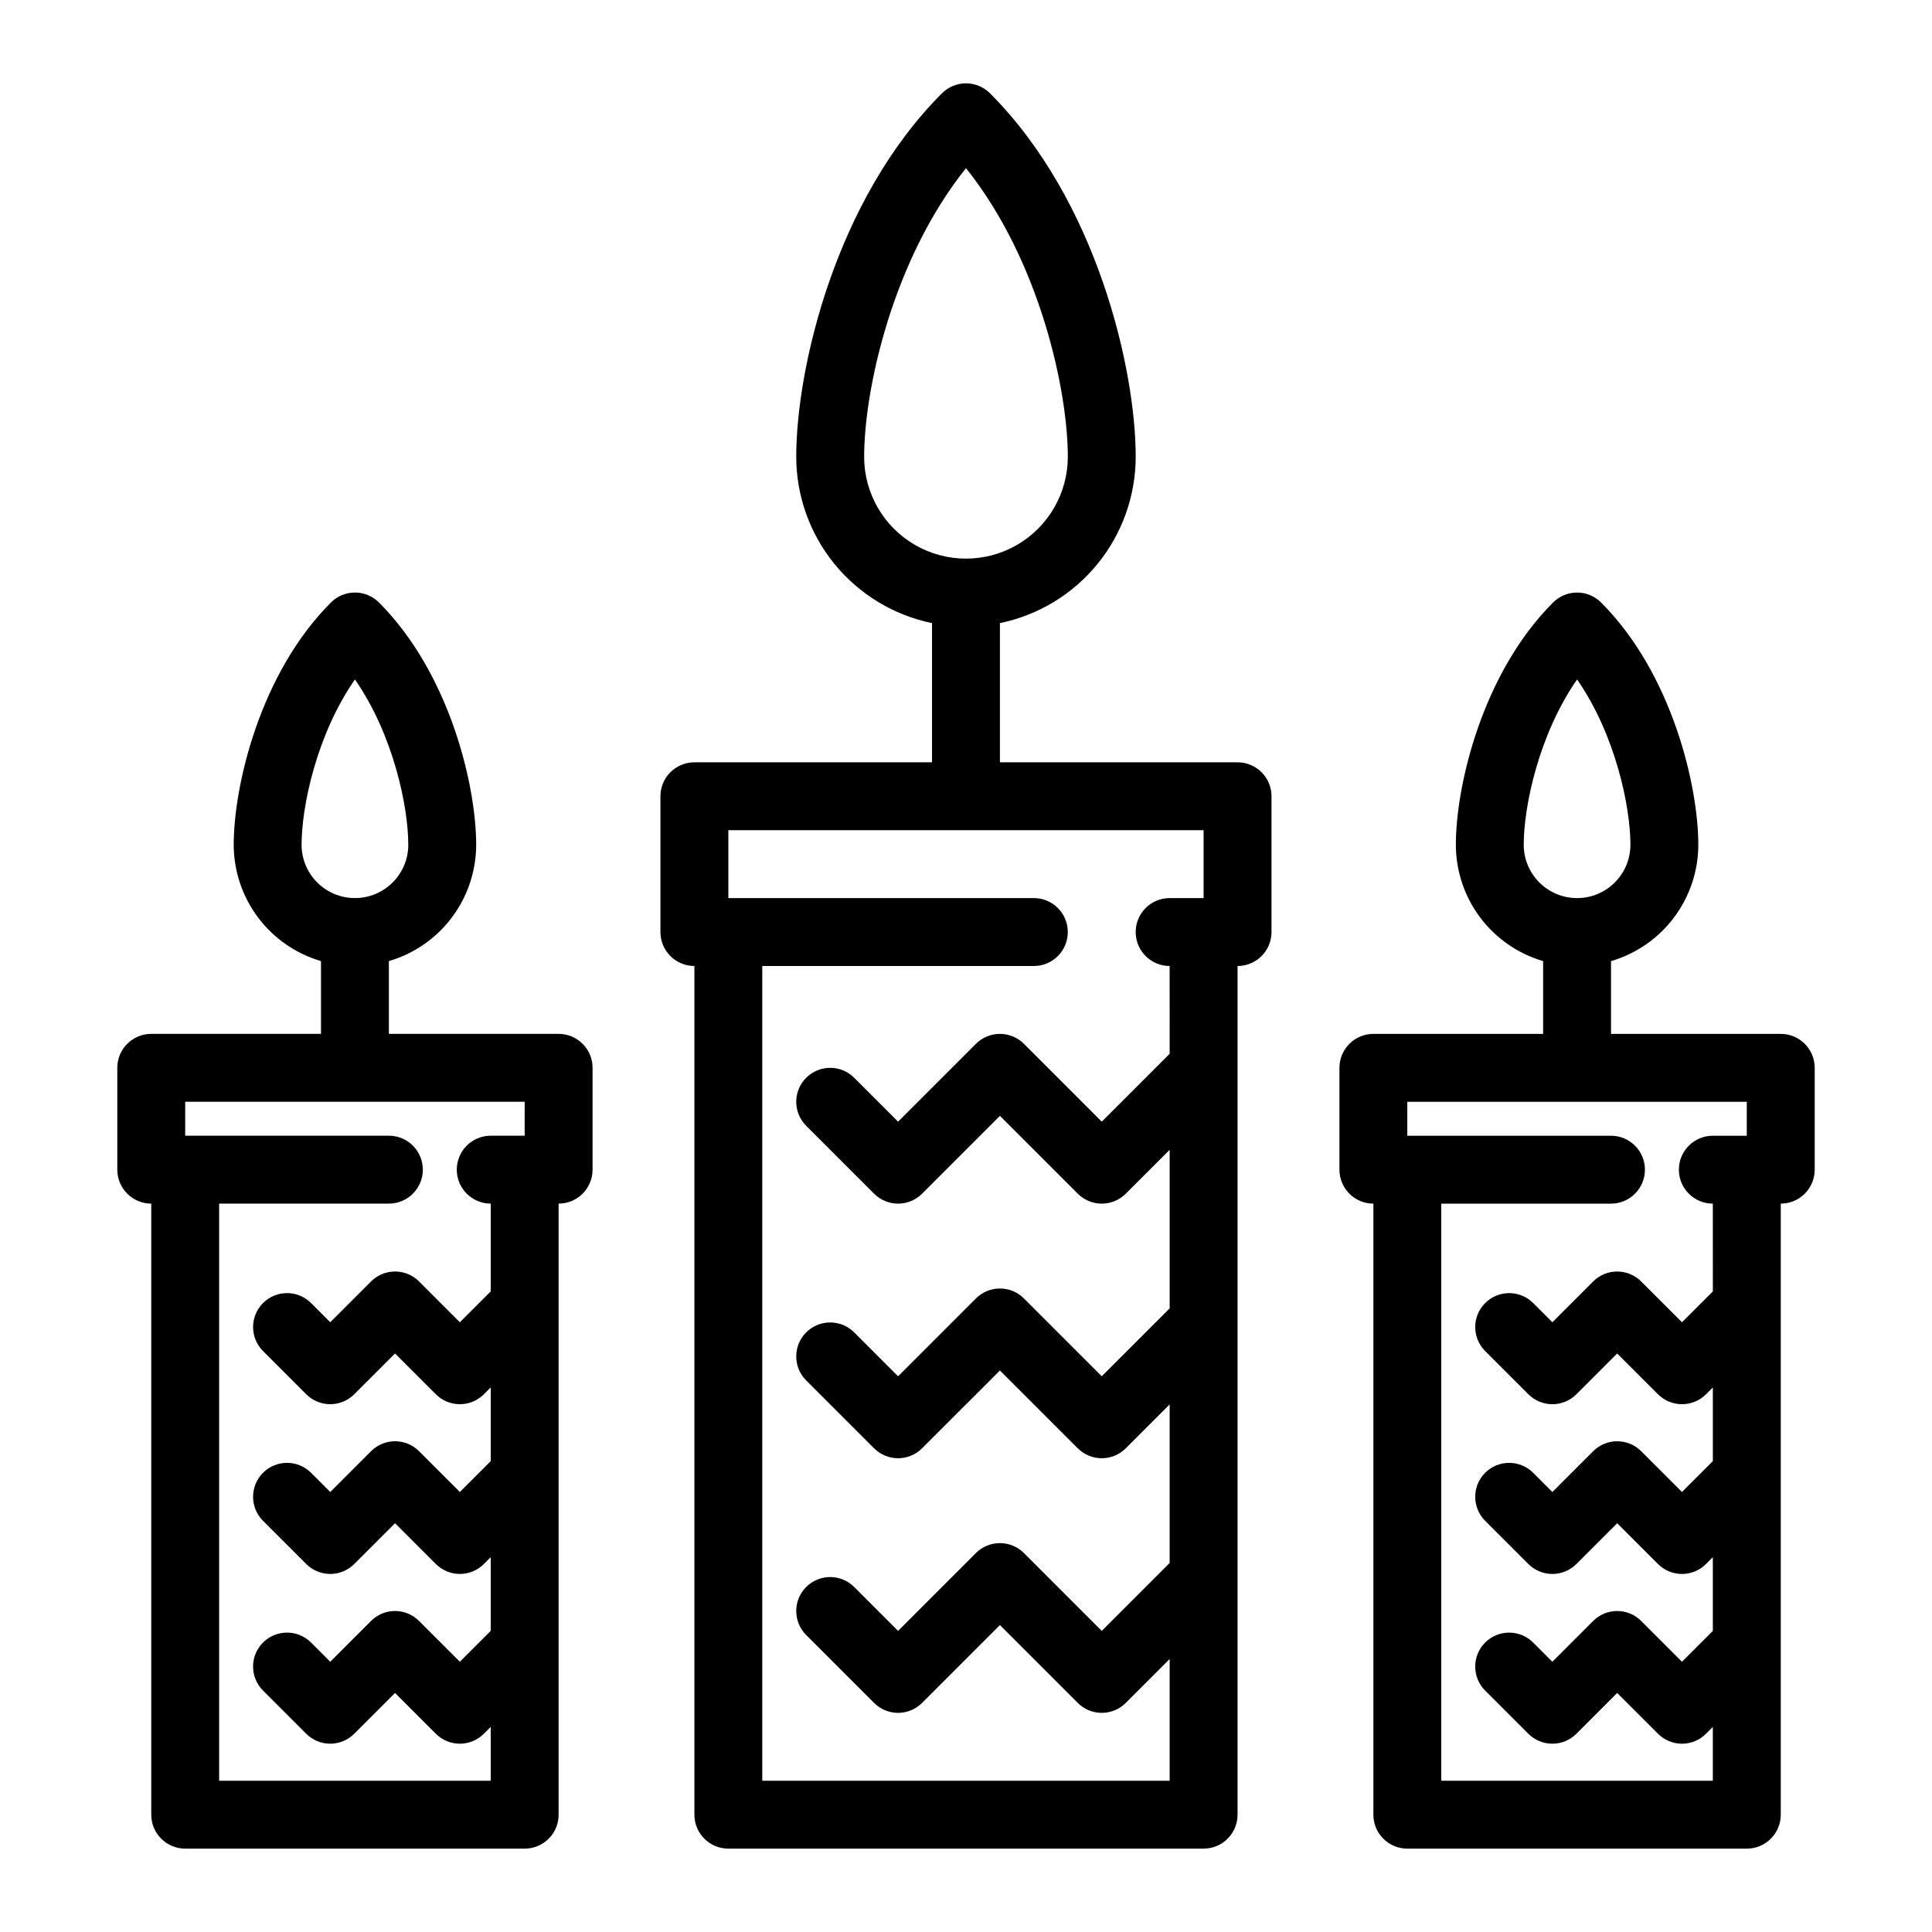
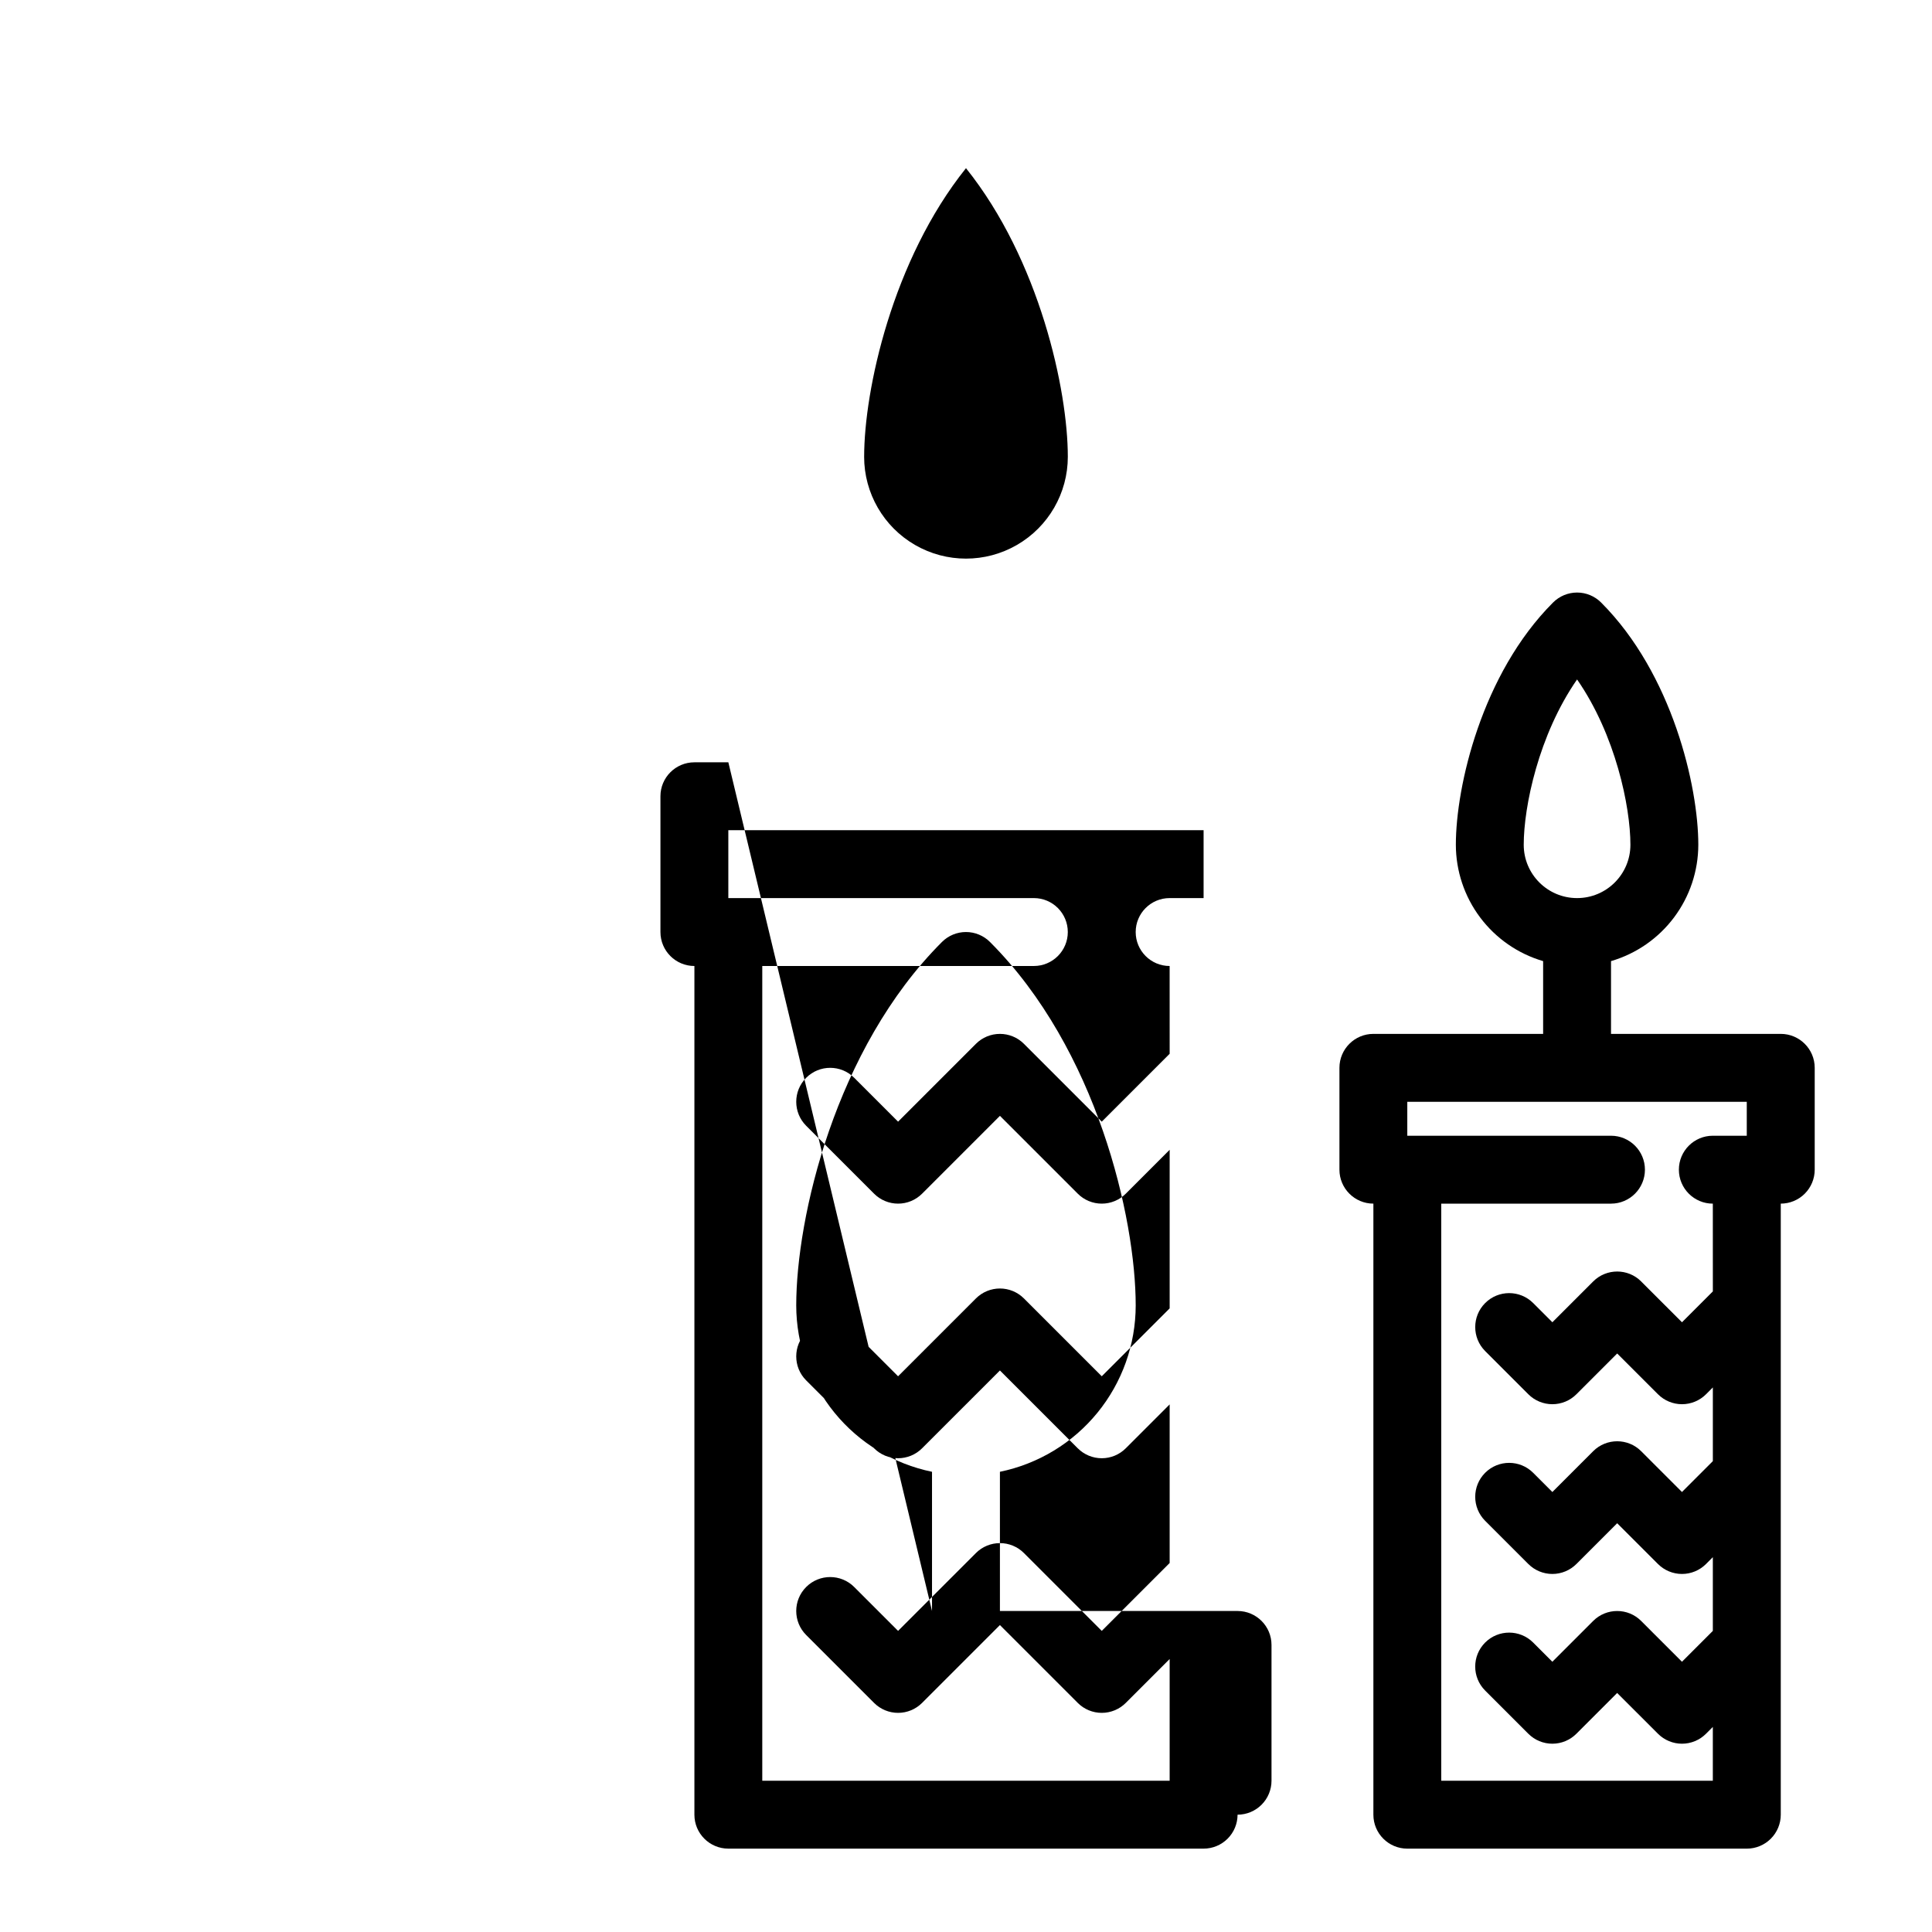
<svg xmlns="http://www.w3.org/2000/svg" fill="#000000" width="800px" height="800px" version="1.1" viewBox="144 144 512 512">
  <g>
-     <path d="m292.04 624.91v-161.94c2.387 0 4.676-0.949 6.363-2.637s2.633-3.977 2.633-6.363v-26.988c0-4.969-4.027-8.996-8.996-8.996h-44.984v-19.285c6.672-1.953 12.527-6.012 16.699-11.57 4.168-5.559 6.426-12.32 6.438-19.27 0-15.445-6.863-45.289-25.766-64.199-1.688-1.688-3.977-2.637-6.363-2.637s-4.676 0.949-6.363 2.637c-18.906 18.906-25.766 48.75-25.766 64.199 0.012 6.949 2.269 13.707 6.438 19.266 4.168 5.559 10.023 9.621 16.691 11.574v19.285h-44.98c-4.969 0-9 4.027-9 8.996v26.988c0 4.969 4.031 9 9 9v161.94c0 4.969 4.027 8.996 8.996 8.996h89.965c2.387 0 4.676-0.949 6.359-2.637 1.688-1.688 2.637-3.973 2.637-6.359zm-68.117-257.05c0-10.094 3.953-29.129 14.137-43.805 10.184 14.676 14.137 33.711 14.137 43.805h0.004c0 7.809-6.332 14.137-14.141 14.137s-14.137-6.328-14.137-14.137zm50.125 248.05h-71.973v-152.94h44.984-0.004c4.969 0 9-4.031 9-9s-4.031-8.996-9-8.996h-53.98l0.004-8.996h89.965v8.996h-8.996c-4.969 0-8.996 4.027-8.996 8.996s4.027 9 8.996 9v23.262l-8.18 8.18-10.816-10.812 0.004-0.004c-3.516-3.512-9.211-3.512-12.723 0l-10.812 10.812-5.09-5.09v0.004c-3.516-3.516-9.211-3.516-12.727 0-3.512 3.512-3.512 9.211 0 12.723l11.453 11.449c1.688 1.688 3.973 2.633 6.359 2.633s4.676-0.945 6.363-2.633l10.812-10.812 10.816 10.812c1.688 1.688 3.977 2.633 6.363 2.633 2.383 0 4.672-0.945 6.359-2.633l1.816-1.816v19.535l-8.18 8.18-10.816-10.812h0.004c-3.516-3.512-9.211-3.512-12.723 0l-10.812 10.812-5.09-5.09c-3.516-3.512-9.211-3.512-12.727 0-3.512 3.516-3.512 9.211 0 12.727l11.453 11.449c1.688 1.684 3.973 2.633 6.359 2.633s4.676-0.949 6.363-2.633l10.812-10.812 10.816 10.812c1.688 1.684 3.977 2.633 6.363 2.633 2.383 0 4.672-0.949 6.359-2.633l1.816-1.816v19.535l-8.18 8.18-10.816-10.812h0.004c-3.516-3.516-9.211-3.516-12.723 0l-10.812 10.812-5.09-5.09c-3.516-3.512-9.211-3.512-12.727 0-3.512 3.516-3.512 9.211 0 12.723l11.453 11.449c1.688 1.688 3.973 2.637 6.359 2.637s4.676-0.949 6.363-2.637l10.812-10.812 10.816 10.812c1.688 1.688 3.977 2.637 6.363 2.637 2.383 0 4.672-0.949 6.359-2.637l1.816-1.812z" />
-     <path d="m337.02 346.02h-8.996c-4.969 0-9 4.027-9 8.996v35.988-0.004c0 4.969 4.031 9 9 9v224.91c0 4.969 4.027 8.996 8.996 8.996h125.95c2.383 0 4.672-0.949 6.359-2.637s2.637-3.973 2.637-6.359v-224.91c2.383 0 4.672-0.949 6.359-2.637s2.637-3.977 2.637-6.363v-35.988 0.004c0-4.969-4.027-8.996-8.996-8.996h-62.977v-36.891c10.152-2.09 19.277-7.613 25.832-15.641 6.555-8.031 10.141-18.074 10.152-28.438 0-23.195-10.285-67.992-38.621-96.328-1.688-1.688-3.977-2.637-6.359-2.637-2.387 0-4.676 0.949-6.363 2.637-28.336 28.336-38.621 73.129-38.621 96.328 0.012 10.363 3.598 20.406 10.156 28.438 6.555 8.027 15.676 13.551 25.828 15.641v36.891zm35.988-80.969c0-17.633 7.457-52.098 26.988-76.484 19.531 24.383 26.988 58.852 26.988 76.484 0 9.641-5.144 18.551-13.496 23.371-8.348 4.824-18.637 4.824-26.988 0-8.352-4.82-13.496-13.73-13.496-23.371zm80.965 158.21-17.992 17.992-20.629-20.629c-1.688-1.688-3.973-2.633-6.359-2.633-2.387 0-4.676 0.945-6.363 2.633l-20.629 20.629-11.633-11.633 0.004 0.004c-3.516-3.516-9.211-3.516-12.723 0-3.516 3.512-3.516 9.207 0 12.723l17.992 17.992c1.688 1.688 3.977 2.637 6.359 2.637 2.387 0 4.676-0.949 6.363-2.637l20.629-20.629 20.629 20.629c1.684 1.688 3.973 2.637 6.359 2.637s4.676-0.949 6.363-2.637l11.629-11.633v42.027l-17.992 17.992-20.629-20.629v0.004c-1.688-1.688-3.973-2.637-6.359-2.637-2.387 0-4.676 0.949-6.363 2.637l-20.629 20.629-11.633-11.633h0.004c-3.516-3.512-9.211-3.512-12.723 0-3.516 3.512-3.516 9.211 0 12.723l17.992 17.992c1.688 1.688 3.977 2.637 6.359 2.637 2.387 0 4.676-0.949 6.363-2.637l20.629-20.625 20.629 20.629v-0.004c1.684 1.688 3.973 2.637 6.359 2.637s4.676-0.949 6.363-2.637l11.629-11.629v42.027l-17.992 17.992-20.629-20.629c-1.688-1.688-3.973-2.633-6.359-2.633-2.387 0-4.676 0.945-6.363 2.633l-20.629 20.629-11.633-11.633h0.004c-3.516-3.512-9.211-3.512-12.723 0-3.516 3.516-3.516 9.211 0 12.727l17.992 17.992c1.688 1.688 3.977 2.637 6.359 2.637 2.387 0 4.676-0.949 6.363-2.637l20.629-20.629 20.629 20.629c1.684 1.688 3.973 2.637 6.359 2.637s4.676-0.949 6.363-2.637l11.629-11.633v32.262h-107.96v-215.92h71.973c4.969 0 8.996-4.031 8.996-9 0-4.965-4.027-8.996-8.996-8.996h-80.969v-17.992h125.95v17.992h-9c-4.969 0-8.996 4.031-8.996 8.996 0 4.969 4.027 9 8.996 9z" />
+     <path d="m337.02 346.02h-8.996c-4.969 0-9 4.027-9 8.996v35.988-0.004c0 4.969 4.031 9 9 9v224.91c0 4.969 4.027 8.996 8.996 8.996h125.95c2.383 0 4.672-0.949 6.359-2.637s2.637-3.973 2.637-6.359c2.383 0 4.672-0.949 6.359-2.637s2.637-3.977 2.637-6.363v-35.988 0.004c0-4.969-4.027-8.996-8.996-8.996h-62.977v-36.891c10.152-2.09 19.277-7.613 25.832-15.641 6.555-8.031 10.141-18.074 10.152-28.438 0-23.195-10.285-67.992-38.621-96.328-1.688-1.688-3.977-2.637-6.359-2.637-2.387 0-4.676 0.949-6.363 2.637-28.336 28.336-38.621 73.129-38.621 96.328 0.012 10.363 3.598 20.406 10.156 28.438 6.555 8.027 15.676 13.551 25.828 15.641v36.891zm35.988-80.969c0-17.633 7.457-52.098 26.988-76.484 19.531 24.383 26.988 58.852 26.988 76.484 0 9.641-5.144 18.551-13.496 23.371-8.348 4.824-18.637 4.824-26.988 0-8.352-4.82-13.496-13.73-13.496-23.371zm80.965 158.21-17.992 17.992-20.629-20.629c-1.688-1.688-3.973-2.633-6.359-2.633-2.387 0-4.676 0.945-6.363 2.633l-20.629 20.629-11.633-11.633 0.004 0.004c-3.516-3.516-9.211-3.516-12.723 0-3.516 3.512-3.516 9.207 0 12.723l17.992 17.992c1.688 1.688 3.977 2.637 6.359 2.637 2.387 0 4.676-0.949 6.363-2.637l20.629-20.629 20.629 20.629c1.684 1.688 3.973 2.637 6.359 2.637s4.676-0.949 6.363-2.637l11.629-11.633v42.027l-17.992 17.992-20.629-20.629v0.004c-1.688-1.688-3.973-2.637-6.359-2.637-2.387 0-4.676 0.949-6.363 2.637l-20.629 20.629-11.633-11.633h0.004c-3.516-3.512-9.211-3.512-12.723 0-3.516 3.512-3.516 9.211 0 12.723l17.992 17.992c1.688 1.688 3.977 2.637 6.359 2.637 2.387 0 4.676-0.949 6.363-2.637l20.629-20.625 20.629 20.629v-0.004c1.684 1.688 3.973 2.637 6.359 2.637s4.676-0.949 6.363-2.637l11.629-11.629v42.027l-17.992 17.992-20.629-20.629c-1.688-1.688-3.973-2.633-6.359-2.633-2.387 0-4.676 0.945-6.363 2.633l-20.629 20.629-11.633-11.633h0.004c-3.516-3.512-9.211-3.512-12.723 0-3.516 3.516-3.516 9.211 0 12.727l17.992 17.992c1.688 1.688 3.977 2.637 6.359 2.637 2.387 0 4.676-0.949 6.363-2.637l20.629-20.629 20.629 20.629c1.684 1.688 3.973 2.637 6.359 2.637s4.676-0.949 6.363-2.637l11.629-11.633v32.262h-107.96v-215.92h71.973c4.969 0 8.996-4.031 8.996-9 0-4.965-4.027-8.996-8.996-8.996h-80.969v-17.992h125.95v17.992h-9c-4.969 0-8.996 4.031-8.996 8.996 0 4.969 4.027 9 8.996 9z" />
    <path d="m615.92 417.99h-44.984v-19.285c6.668-1.953 12.527-6.012 16.695-11.57 4.172-5.559 6.43-12.32 6.438-19.27 0-15.445-6.863-45.289-25.766-64.199-1.688-1.688-3.973-2.637-6.359-2.637-2.387 0-4.676 0.949-6.363 2.637-18.906 18.906-25.766 48.75-25.766 64.199 0.008 6.949 2.266 13.707 6.434 19.266 4.172 5.559 10.027 9.621 16.695 11.574v19.285h-44.984c-4.969 0-8.996 4.027-8.996 8.996v26.988c0 4.969 4.027 9 8.996 9v161.94c0 4.969 4.027 8.996 8.996 8.996h89.969c2.383 0 4.672-0.949 6.359-2.637s2.637-3.973 2.637-6.359v-161.94c2.387 0 4.672-0.949 6.359-2.637s2.637-3.977 2.637-6.363v-26.988c0-4.969-4.027-8.996-8.996-8.996zm-68.117-50.125c0-10.094 3.953-29.129 14.137-43.805 10.184 14.676 14.137 33.711 14.137 43.805 0 7.809-6.328 14.137-14.137 14.137s-14.137-6.328-14.137-14.137zm50.121 118.37-8.18 8.18-10.816-10.812 0.004-0.004c-3.512-3.512-9.207-3.512-12.723 0l-10.812 10.812-5.09-5.09v0.004c-3.512-3.516-9.207-3.516-12.723 0-3.512 3.512-3.512 9.211 0 12.723l11.449 11.449c1.688 1.688 3.977 2.633 6.363 2.633s4.676-0.945 6.363-2.633l10.812-10.812 10.816 10.812c1.688 1.688 3.973 2.633 6.359 2.633 2.387 0 4.676-0.945 6.363-2.633l1.812-1.816v19.535l-8.18 8.18-10.816-10.812h0.004c-3.512-3.512-9.207-3.512-12.723 0l-10.812 10.812-5.09-5.09c-3.512-3.512-9.207-3.512-12.723 0-3.512 3.516-3.512 9.211 0 12.727l11.449 11.449c1.688 1.684 3.977 2.633 6.363 2.633s4.676-0.949 6.363-2.633l10.812-10.812 10.816 10.812c1.688 1.684 3.973 2.633 6.359 2.633 2.387 0 4.676-0.949 6.363-2.633l1.812-1.816v19.535l-8.18 8.18-10.816-10.812h0.004c-3.512-3.516-9.207-3.516-12.723 0l-10.812 10.812-5.09-5.09c-3.512-3.512-9.207-3.512-12.723 0-3.512 3.516-3.512 9.211 0 12.723l11.449 11.449c1.688 1.688 3.977 2.637 6.363 2.637s4.676-0.949 6.363-2.637l10.812-10.812 10.816 10.812c1.688 1.688 3.973 2.637 6.359 2.637 2.387 0 4.676-0.949 6.363-2.637l1.812-1.812v14.266h-71.973v-152.94h44.984c4.969 0 8.996-4.031 8.996-9s-4.027-8.996-8.996-8.996h-53.98v-8.996h89.965v8.996h-8.996c-4.969 0-8.996 4.027-8.996 8.996s4.027 9 8.996 9z" />
  </g>
</svg>